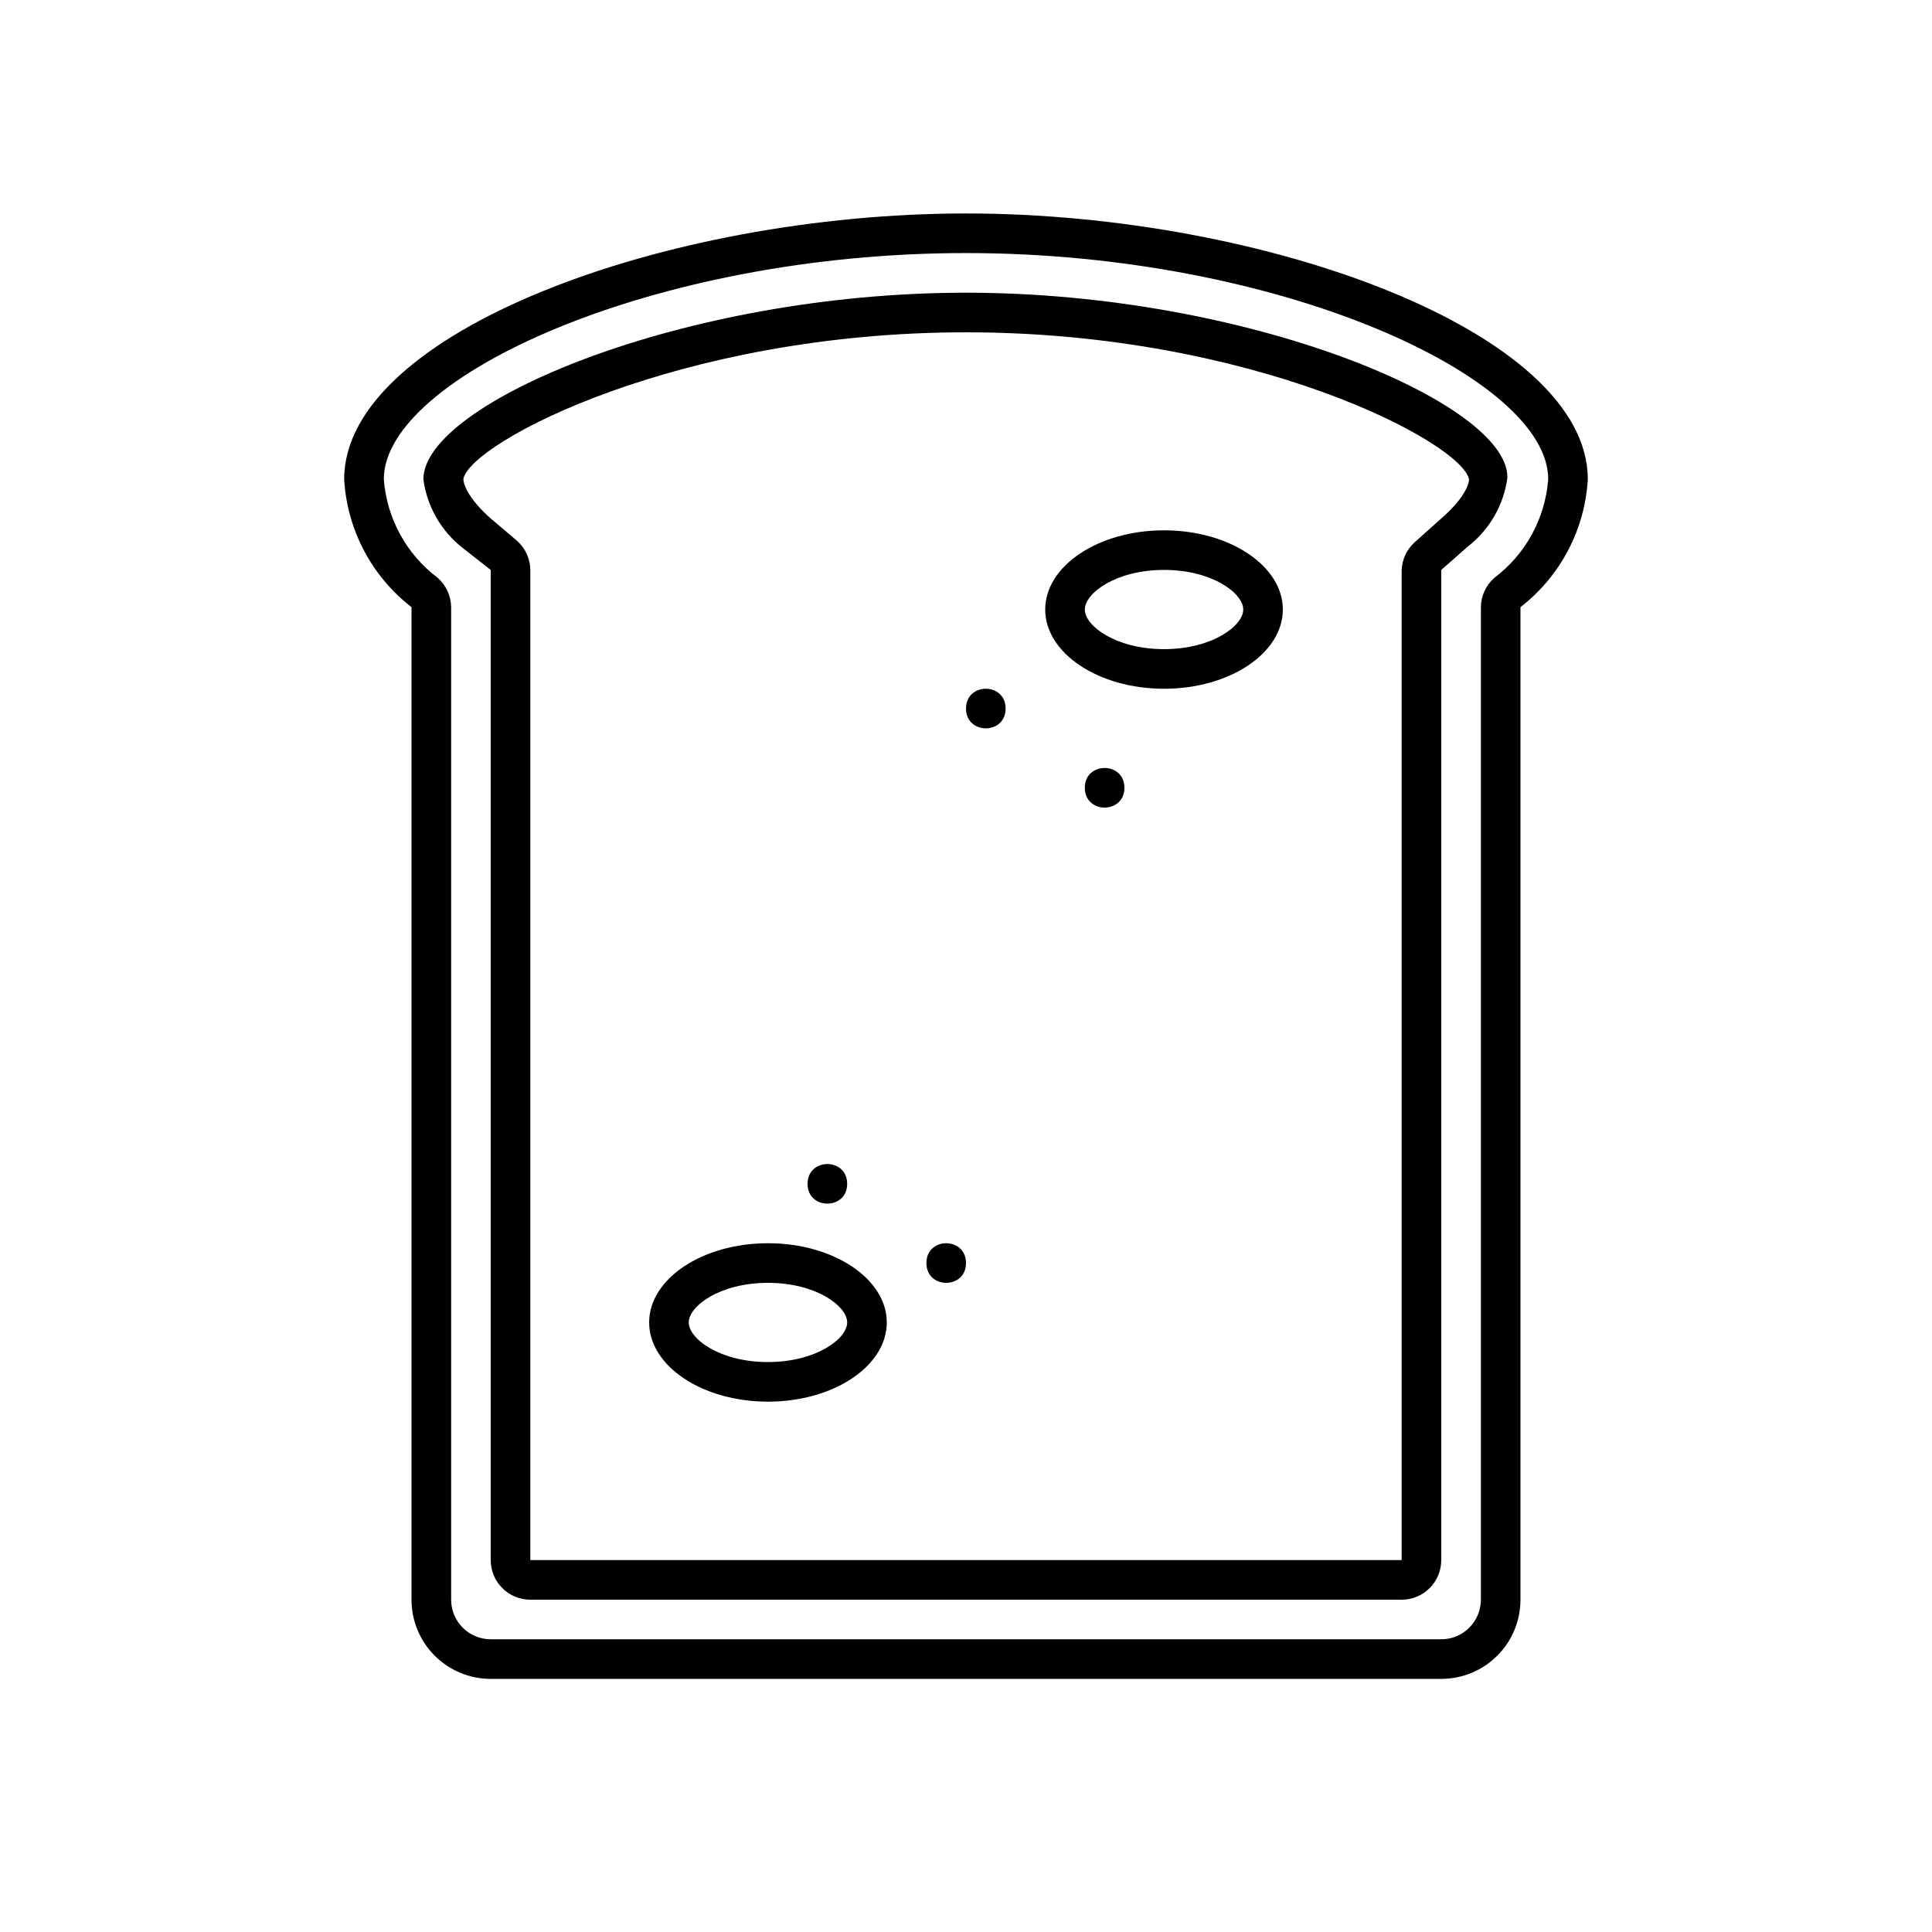
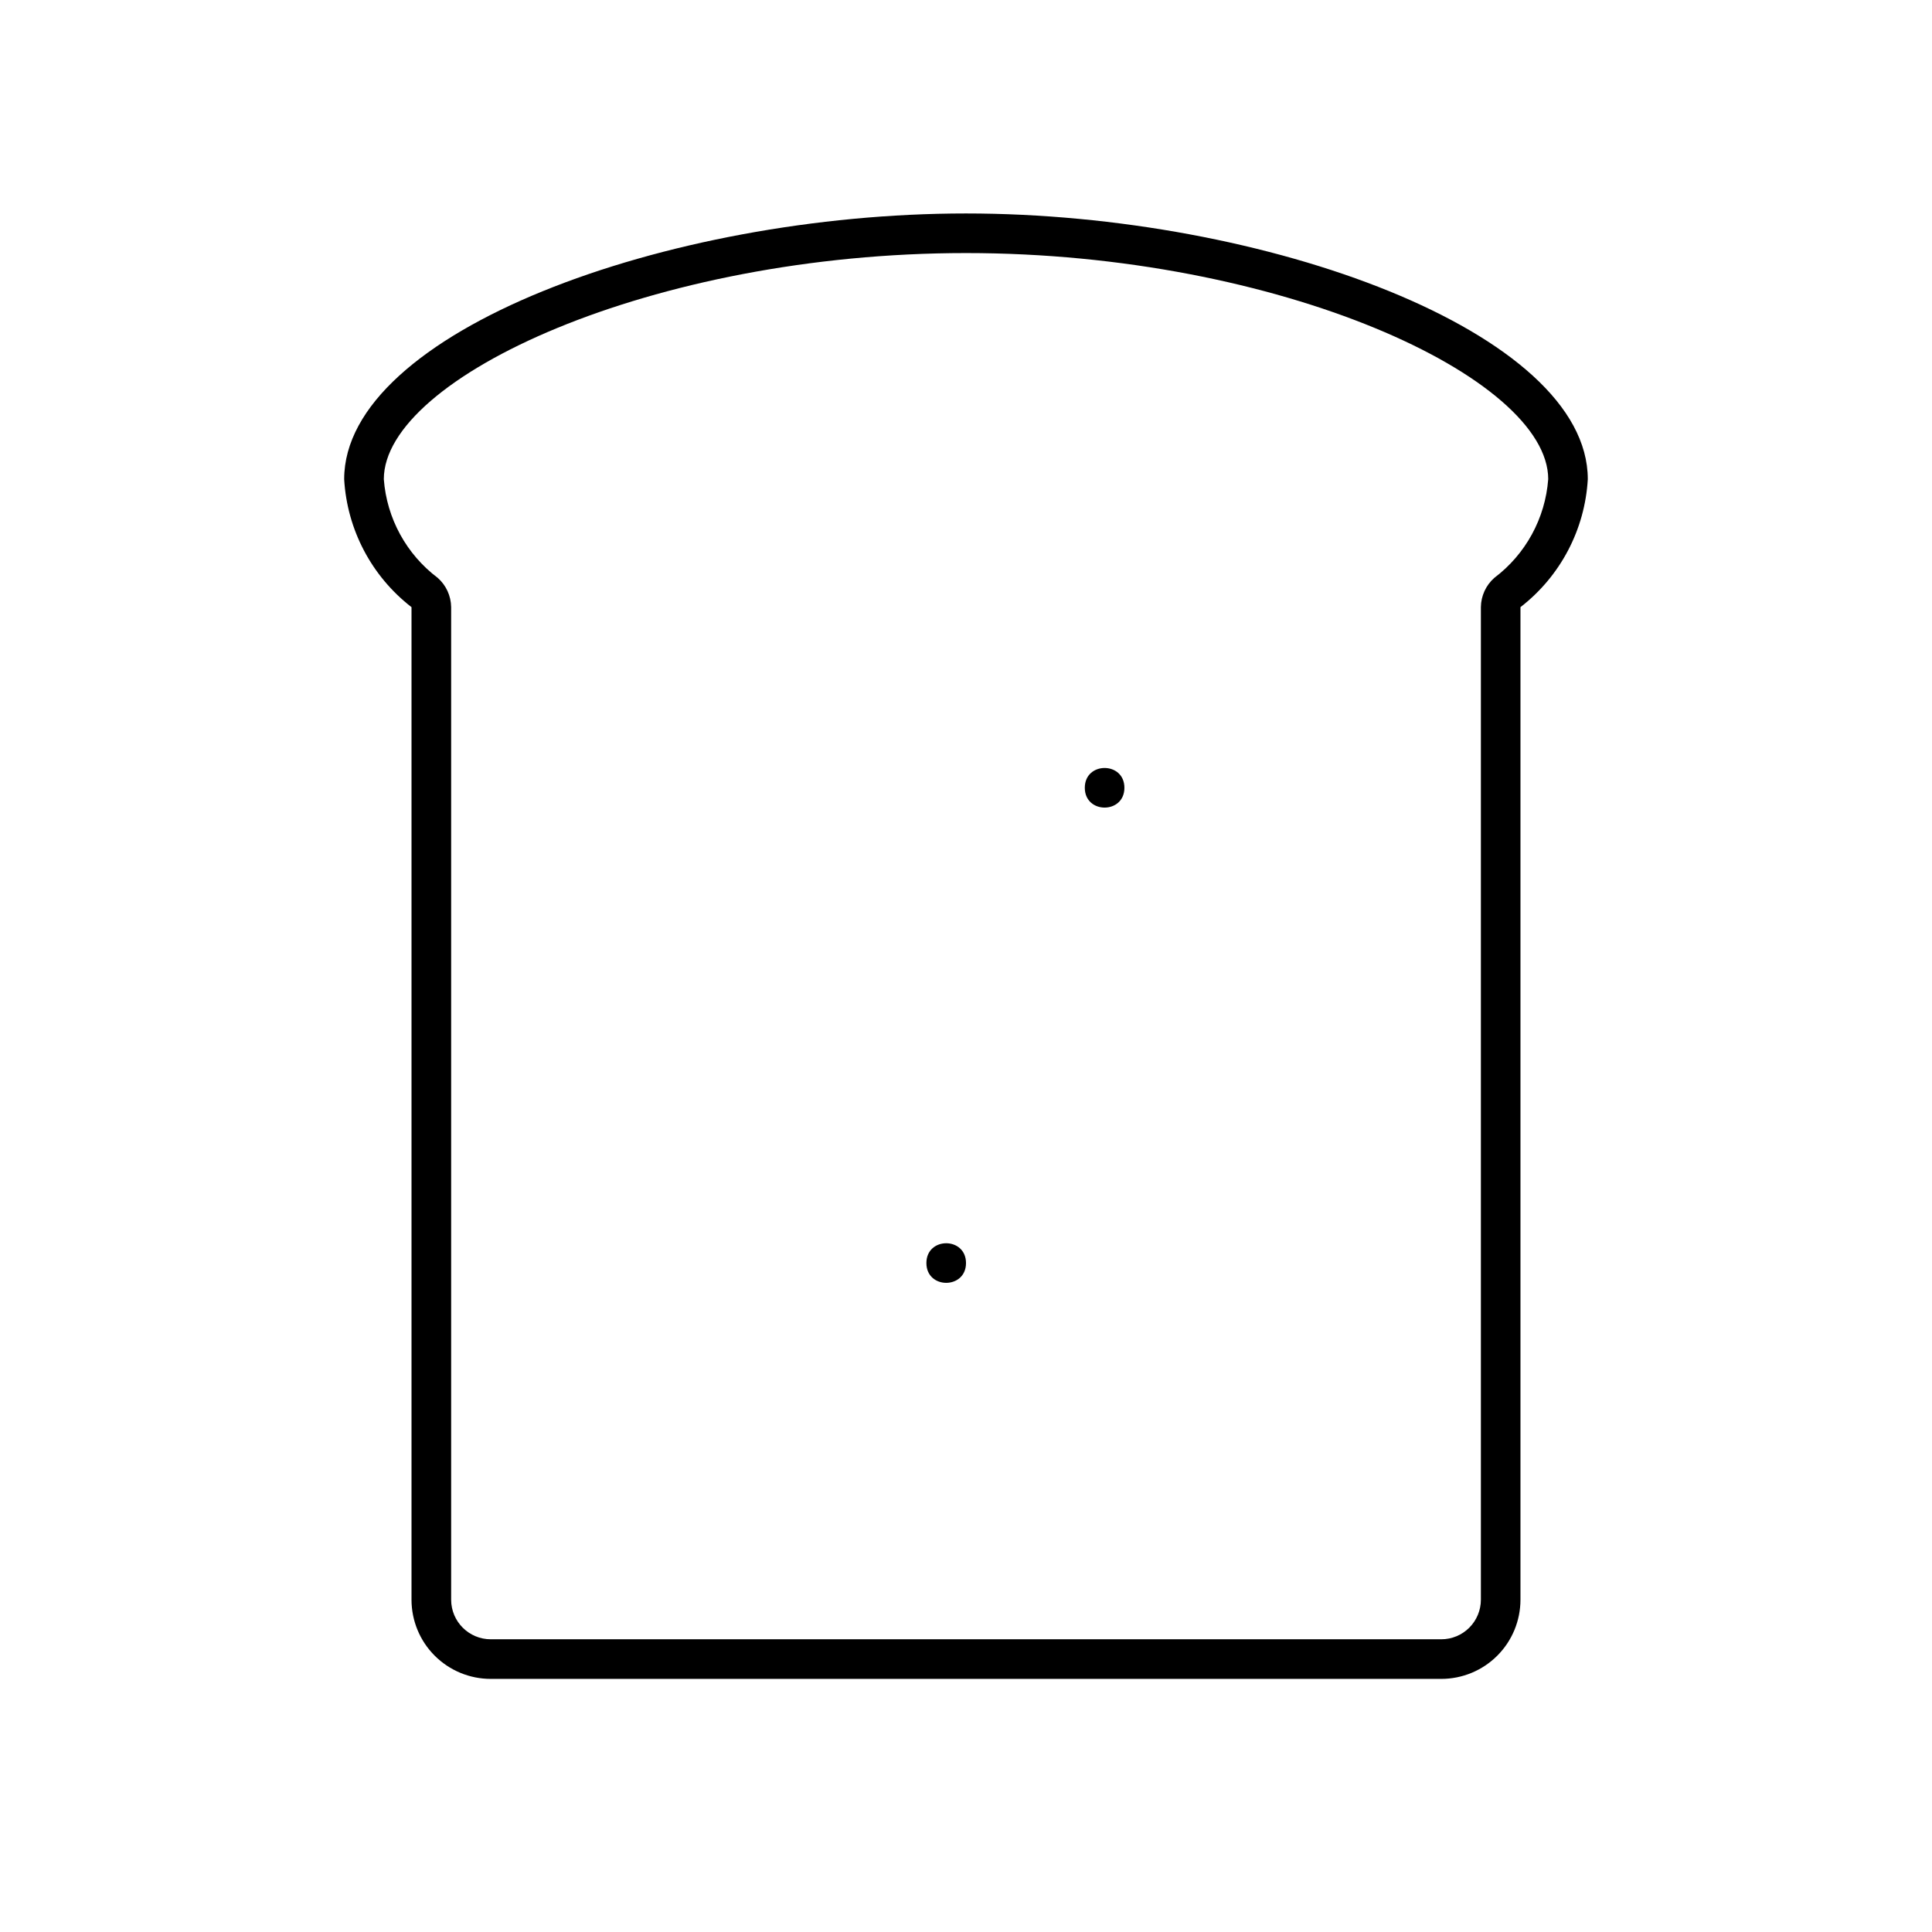
<svg xmlns="http://www.w3.org/2000/svg" fill="#000000" width="800px" height="800px" version="1.1" viewBox="144 144 512 512">
  <g>
    <path d="m400 200.57c-79.457 0-164.79 31.488-164.79 70.43 0.758 13.348 7.266 25.715 17.844 33.902v263.03c0 5.57 2.211 10.91 6.148 14.844 3.938 3.938 9.277 6.148 14.844 6.148h251.9c5.57 0 10.91-2.211 14.844-6.148 3.938-3.934 6.148-9.273 6.148-14.844v-263.03c10.578-8.188 17.086-20.555 17.844-33.902 0-38.941-85.332-70.43-164.79-70.43zm140.02 96.562c-2.238 1.965-3.535 4.789-3.57 7.769v263.03c0 2.785-1.105 5.453-3.074 7.422-1.965 1.969-4.637 3.074-7.422 3.074h-251.9c-5.797 0-10.496-4.699-10.496-10.496v-263.03c-0.035-2.981-1.332-5.805-3.57-7.769-8.297-6.25-13.496-15.773-14.273-26.133 0-26.977 71.164-59.934 154.29-59.934s154.29 32.957 154.29 59.934h-0.004c-0.777 10.359-5.977 19.883-14.273 26.133z" />
-     <path d="m400 221.57c-74.941 0-143.8 29.285-143.8 49.438 0.957 7.231 4.731 13.793 10.496 18.262l7.348 5.773v262.4c0 2.785 1.105 5.453 3.074 7.422s4.637 3.074 7.422 3.074h230.91c2.785 0 5.457-1.105 7.422-3.074 1.969-1.969 3.074-4.637 3.074-7.422v-262.4l7.031-6.191 0.004-0.004c5.766-4.469 9.535-11.027 10.496-18.262 0.312-19.73-68.539-49.016-143.48-49.016zm125.95 59.828-7.031 6.297h-0.004c-2.094 1.883-3.34 4.531-3.465 7.348v262.4h-230.91v-262.4c-0.035-2.981-1.332-5.801-3.57-7.769l-6.926-5.875c-5.352-4.723-7.242-8.605-7.242-10.496 1.992-9.762 57.203-38.836 133.2-38.836s131.2 29.074 133.3 38.941c-0.004 1.781-1.891 5.668-7.352 10.391z" />
-     <path d="m452.48 284.54c-17.422 0-31.488 9.445-31.488 20.992s14.066 20.992 31.488 20.992 31.488-9.445 31.488-20.992c-0.004-11.547-14.066-20.992-31.488-20.992zm0 31.488c-12.805 0-20.992-6.191-20.992-10.496 0-4.305 8.188-10.496 20.992-10.496 12.805 0 20.992 6.191 20.992 10.496 0 4.301-8.188 10.496-20.992 10.496z" />
-     <path d="m347.52 473.47c-17.422 0-31.488 9.445-31.488 20.992s14.066 20.992 31.488 20.992 31.488-9.445 31.488-20.992-14.066-20.992-31.488-20.992zm0 31.488c-12.805 0-20.992-6.191-20.992-10.496 0-4.305 8.188-10.496 20.992-10.496 12.805 0 20.992 6.191 20.992 10.496 0 4.301-8.188 10.492-20.992 10.492z" />
    <path d="m441.98 352.77c0 7-10.496 7-10.496 0 0-6.996 10.496-6.996 10.496 0" />
-     <path d="m410.5 331.77c0 7-10.496 7-10.496 0 0-6.996 10.496-6.996 10.496 0" />
    <path d="m400 478.72c0 6.996-10.496 6.996-10.496 0s10.496-6.996 10.496 0" />
-     <path d="m368.51 457.73c0 6.996-10.496 6.996-10.496 0 0-6.996 10.496-6.996 10.496 0" />
  </g>
</svg>